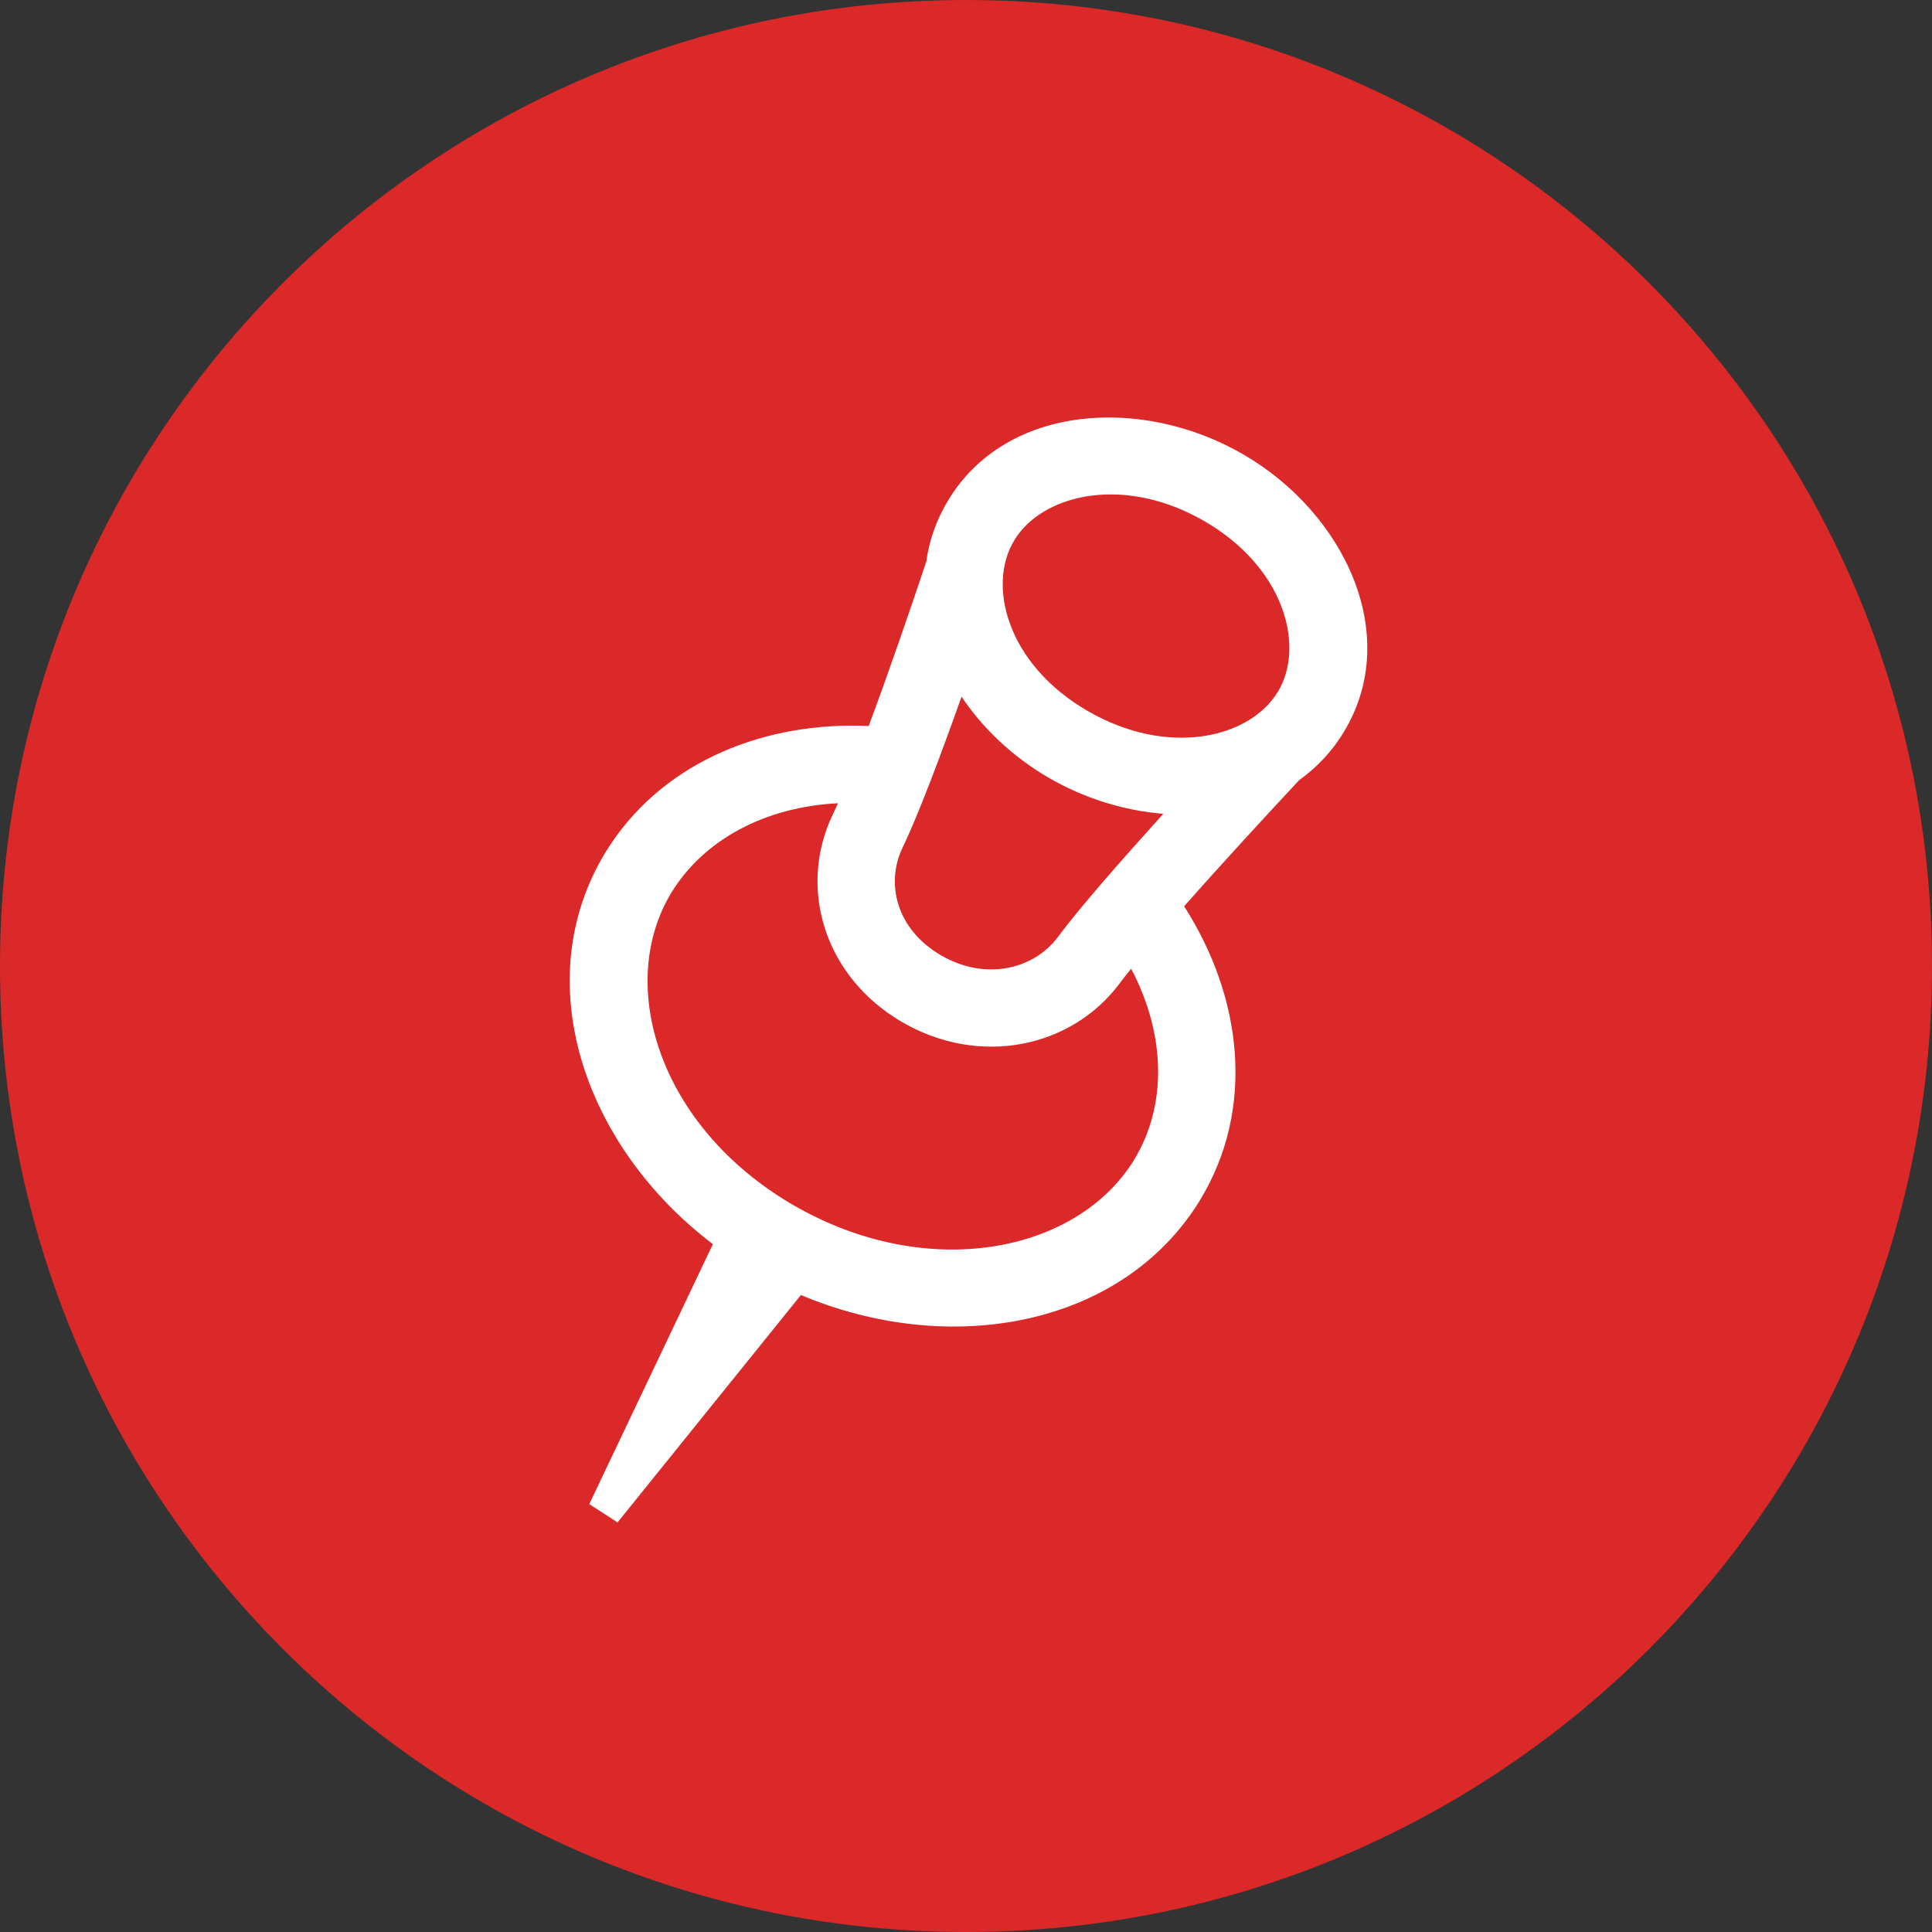
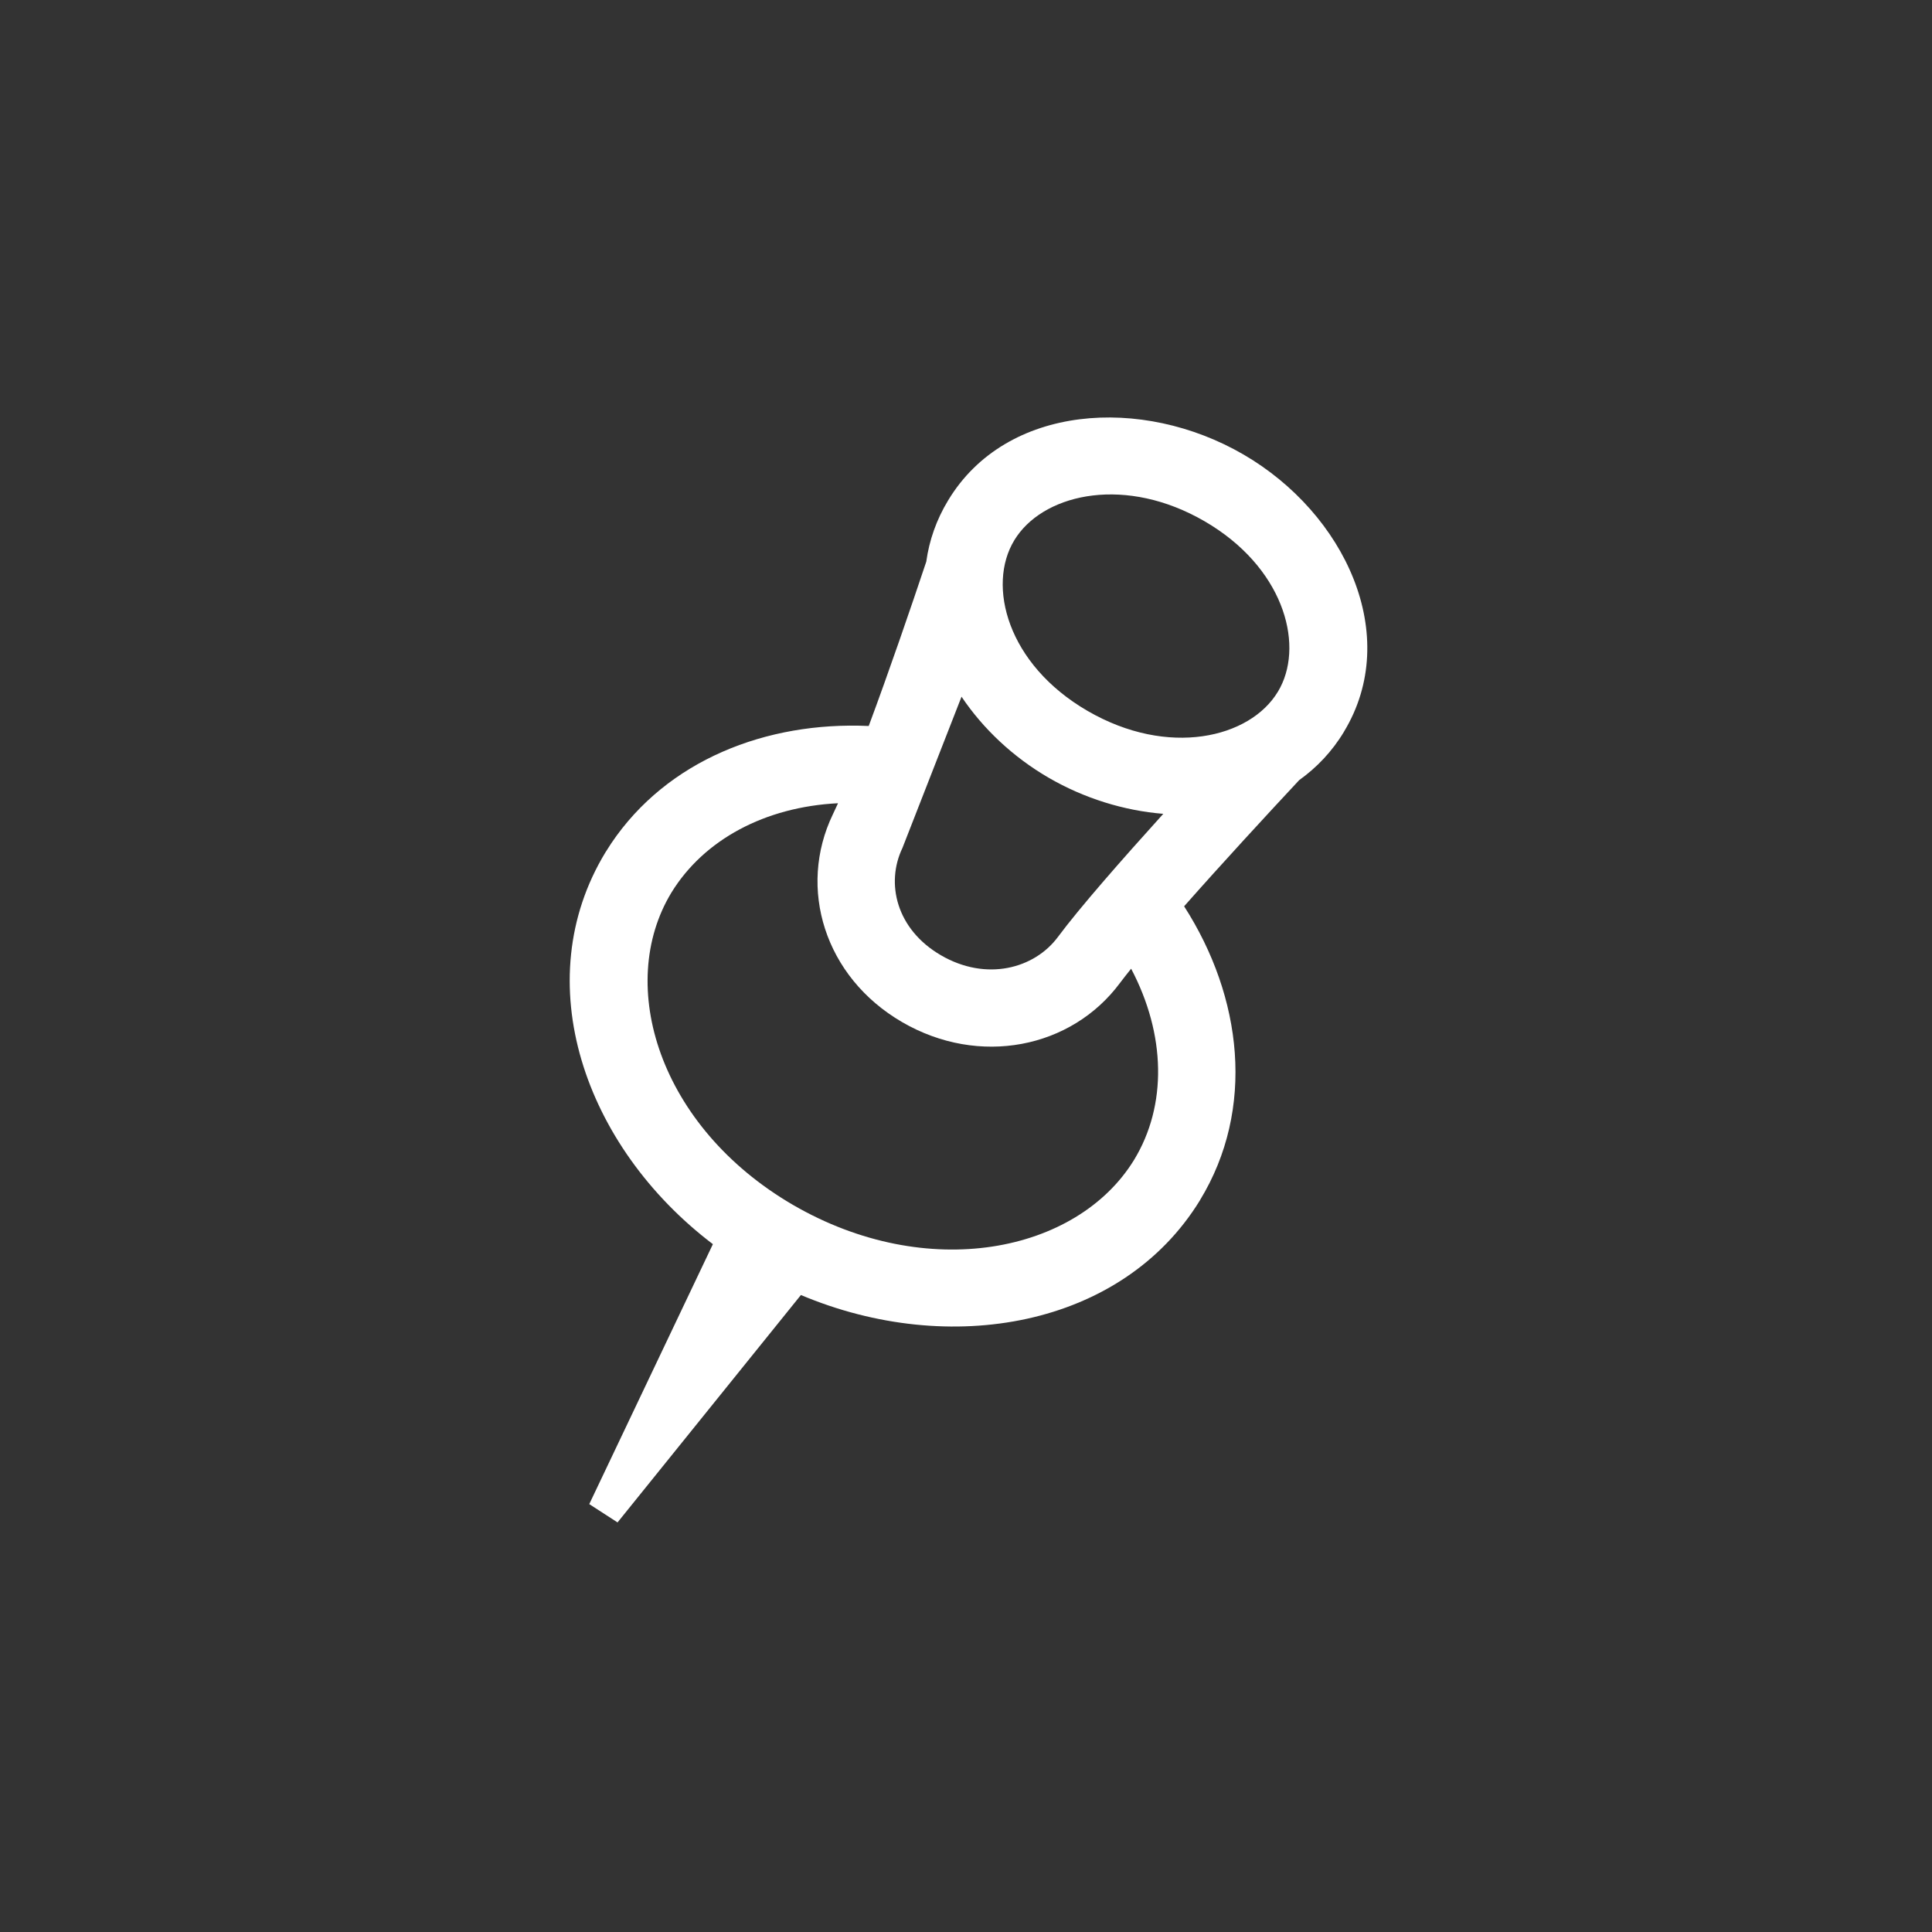
<svg xmlns="http://www.w3.org/2000/svg" width="80" height="80" viewBox="0 0 80 80" fill="none">
  <rect x="0" y="0" width="80" height="80" fill="#333333" stroke="none" />
-   <path d="M0 40C0 17.909 17.909 0 40 0C62.091 0 80 17.909 80 40C80 62.091 62.091 80 40 80C17.909 80 0 62.091 0 40Z" fill="#DB2828" />
-   <path fill-rule="evenodd" clip-rule="evenodd" d="M39.263 20.715C41.665 16.738 47.29 16.382 51.486 18.818C55.696 21.262 58.064 26.318 55.649 30.301L55.65 30.302C55.157 31.121 54.524 31.783 53.797 32.303C52.473 33.721 50.617 35.733 49.032 37.528C51.441 41.279 51.999 45.91 49.686 49.701L49.685 49.706C46.46 54.955 39.324 56.221 33.164 53.624L25.571 63.04L24.4 62.282L29.519 51.518C24.184 47.468 21.828 40.635 25.069 35.296L25.072 35.292L25.31 34.921C27.623 31.484 31.724 29.869 35.972 30.062C36.817 27.791 37.73 25.128 38.355 23.257C38.475 22.386 38.769 21.528 39.263 20.715ZM34.699 33.26C31.686 33.412 29.151 34.76 27.8 36.963C25.481 40.793 27.294 46.663 32.832 49.89C38.397 53.121 44.592 51.882 46.958 48.031C48.335 45.77 48.276 42.841 46.838 40.112C46.666 40.327 46.509 40.523 46.377 40.701C44.366 43.41 40.549 44.179 37.355 42.323C34.135 40.451 33.022 36.768 34.485 33.724L34.488 33.718L34.686 33.292C34.691 33.282 34.694 33.27 34.699 33.26ZM39.815 28.849C38.951 31.28 38.02 33.762 37.368 35.109L37.369 35.11C36.666 36.573 37.113 38.48 38.963 39.556C40.838 40.646 42.829 40.114 43.808 38.795C44.701 37.592 46.441 35.61 48.169 33.699C46.545 33.568 44.895 33.059 43.422 32.204C41.954 31.352 40.71 30.181 39.815 28.849ZM49.88 21.585C46.642 19.706 43.364 20.412 42.114 22.196L41.999 22.371L41.997 22.376C40.864 24.242 41.702 27.503 45.03 29.435C48.372 31.375 51.757 30.561 52.91 28.649L52.913 28.646L53.013 28.467C53.991 26.577 53.105 23.457 49.88 21.585Z" fill="white" />
+   <path fill-rule="evenodd" clip-rule="evenodd" d="M39.263 20.715C41.665 16.738 47.29 16.382 51.486 18.818C55.696 21.262 58.064 26.318 55.649 30.301L55.65 30.302C55.157 31.121 54.524 31.783 53.797 32.303C52.473 33.721 50.617 35.733 49.032 37.528C51.441 41.279 51.999 45.91 49.686 49.701L49.685 49.706C46.46 54.955 39.324 56.221 33.164 53.624L25.571 63.04L24.4 62.282L29.519 51.518C24.184 47.468 21.828 40.635 25.069 35.296L25.072 35.292L25.31 34.921C27.623 31.484 31.724 29.869 35.972 30.062C36.817 27.791 37.73 25.128 38.355 23.257C38.475 22.386 38.769 21.528 39.263 20.715ZM34.699 33.26C31.686 33.412 29.151 34.76 27.8 36.963C25.481 40.793 27.294 46.663 32.832 49.89C38.397 53.121 44.592 51.882 46.958 48.031C48.335 45.77 48.276 42.841 46.838 40.112C46.666 40.327 46.509 40.523 46.377 40.701C44.366 43.41 40.549 44.179 37.355 42.323C34.135 40.451 33.022 36.768 34.485 33.724L34.488 33.718L34.686 33.292C34.691 33.282 34.694 33.27 34.699 33.26ZM39.815 28.849L37.369 35.11C36.666 36.573 37.113 38.48 38.963 39.556C40.838 40.646 42.829 40.114 43.808 38.795C44.701 37.592 46.441 35.61 48.169 33.699C46.545 33.568 44.895 33.059 43.422 32.204C41.954 31.352 40.71 30.181 39.815 28.849ZM49.88 21.585C46.642 19.706 43.364 20.412 42.114 22.196L41.999 22.371L41.997 22.376C40.864 24.242 41.702 27.503 45.03 29.435C48.372 31.375 51.757 30.561 52.91 28.649L52.913 28.646L53.013 28.467C53.991 26.577 53.105 23.457 49.88 21.585Z" fill="white" />
</svg>